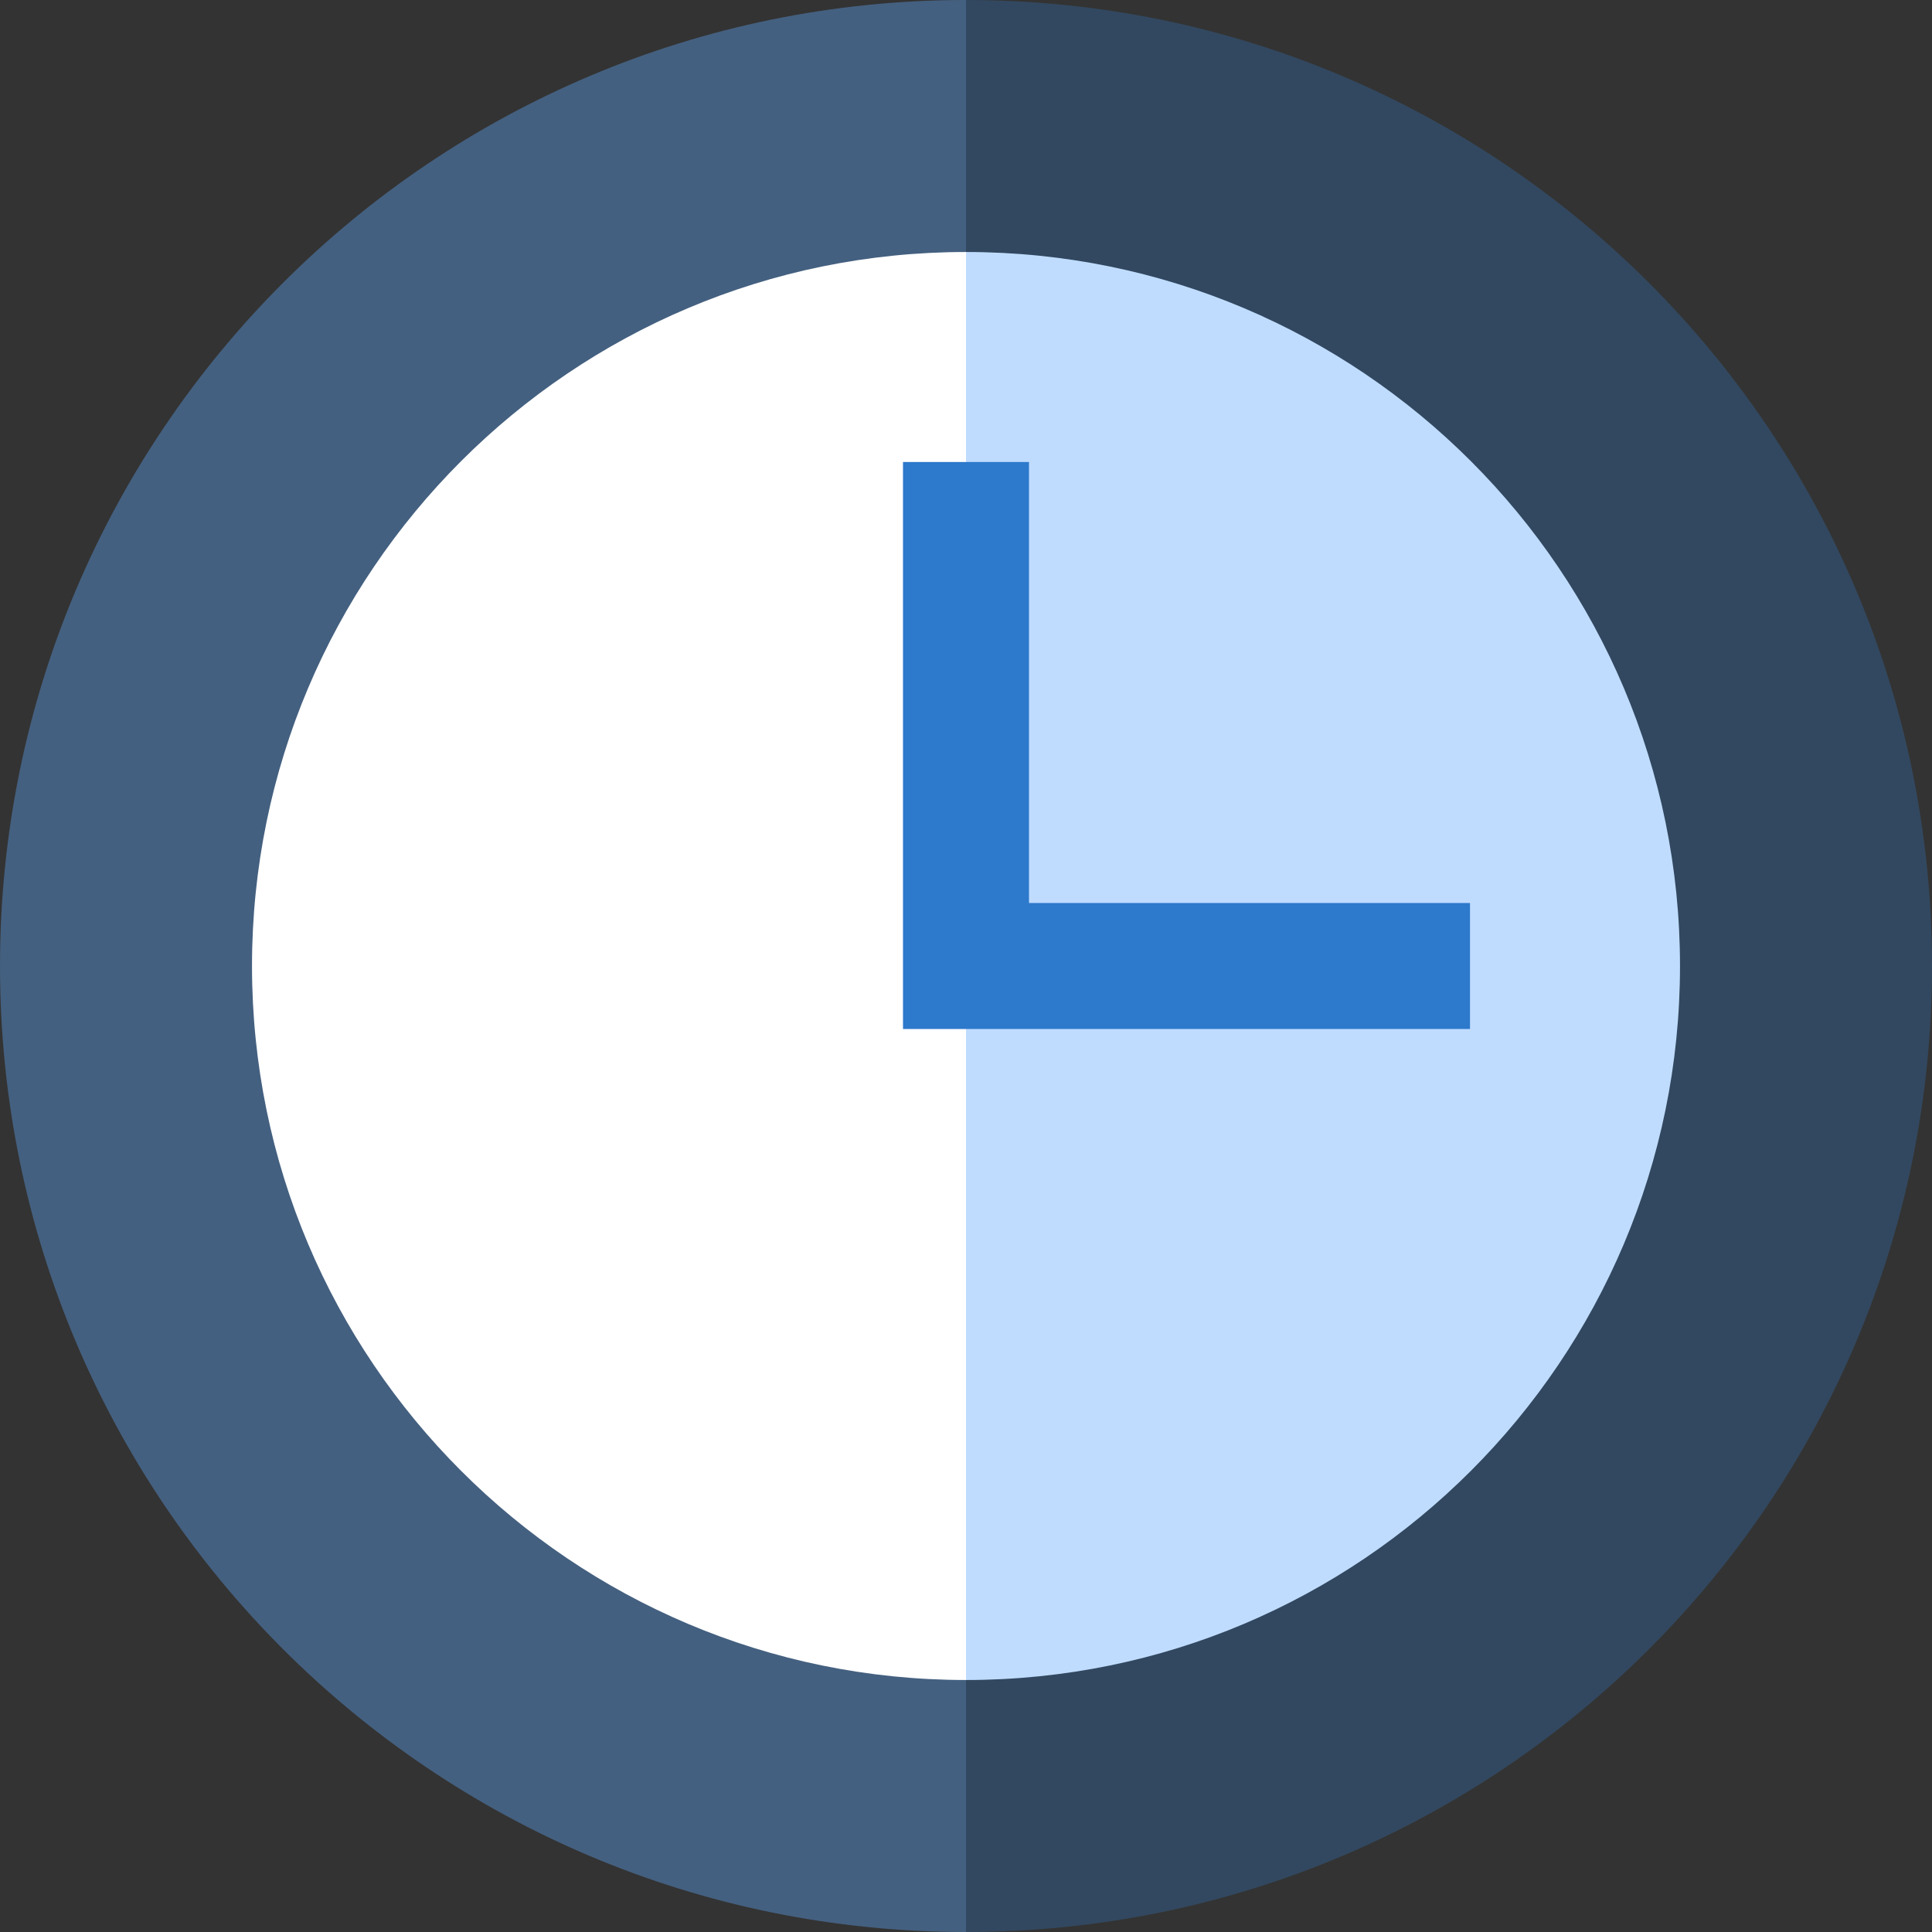
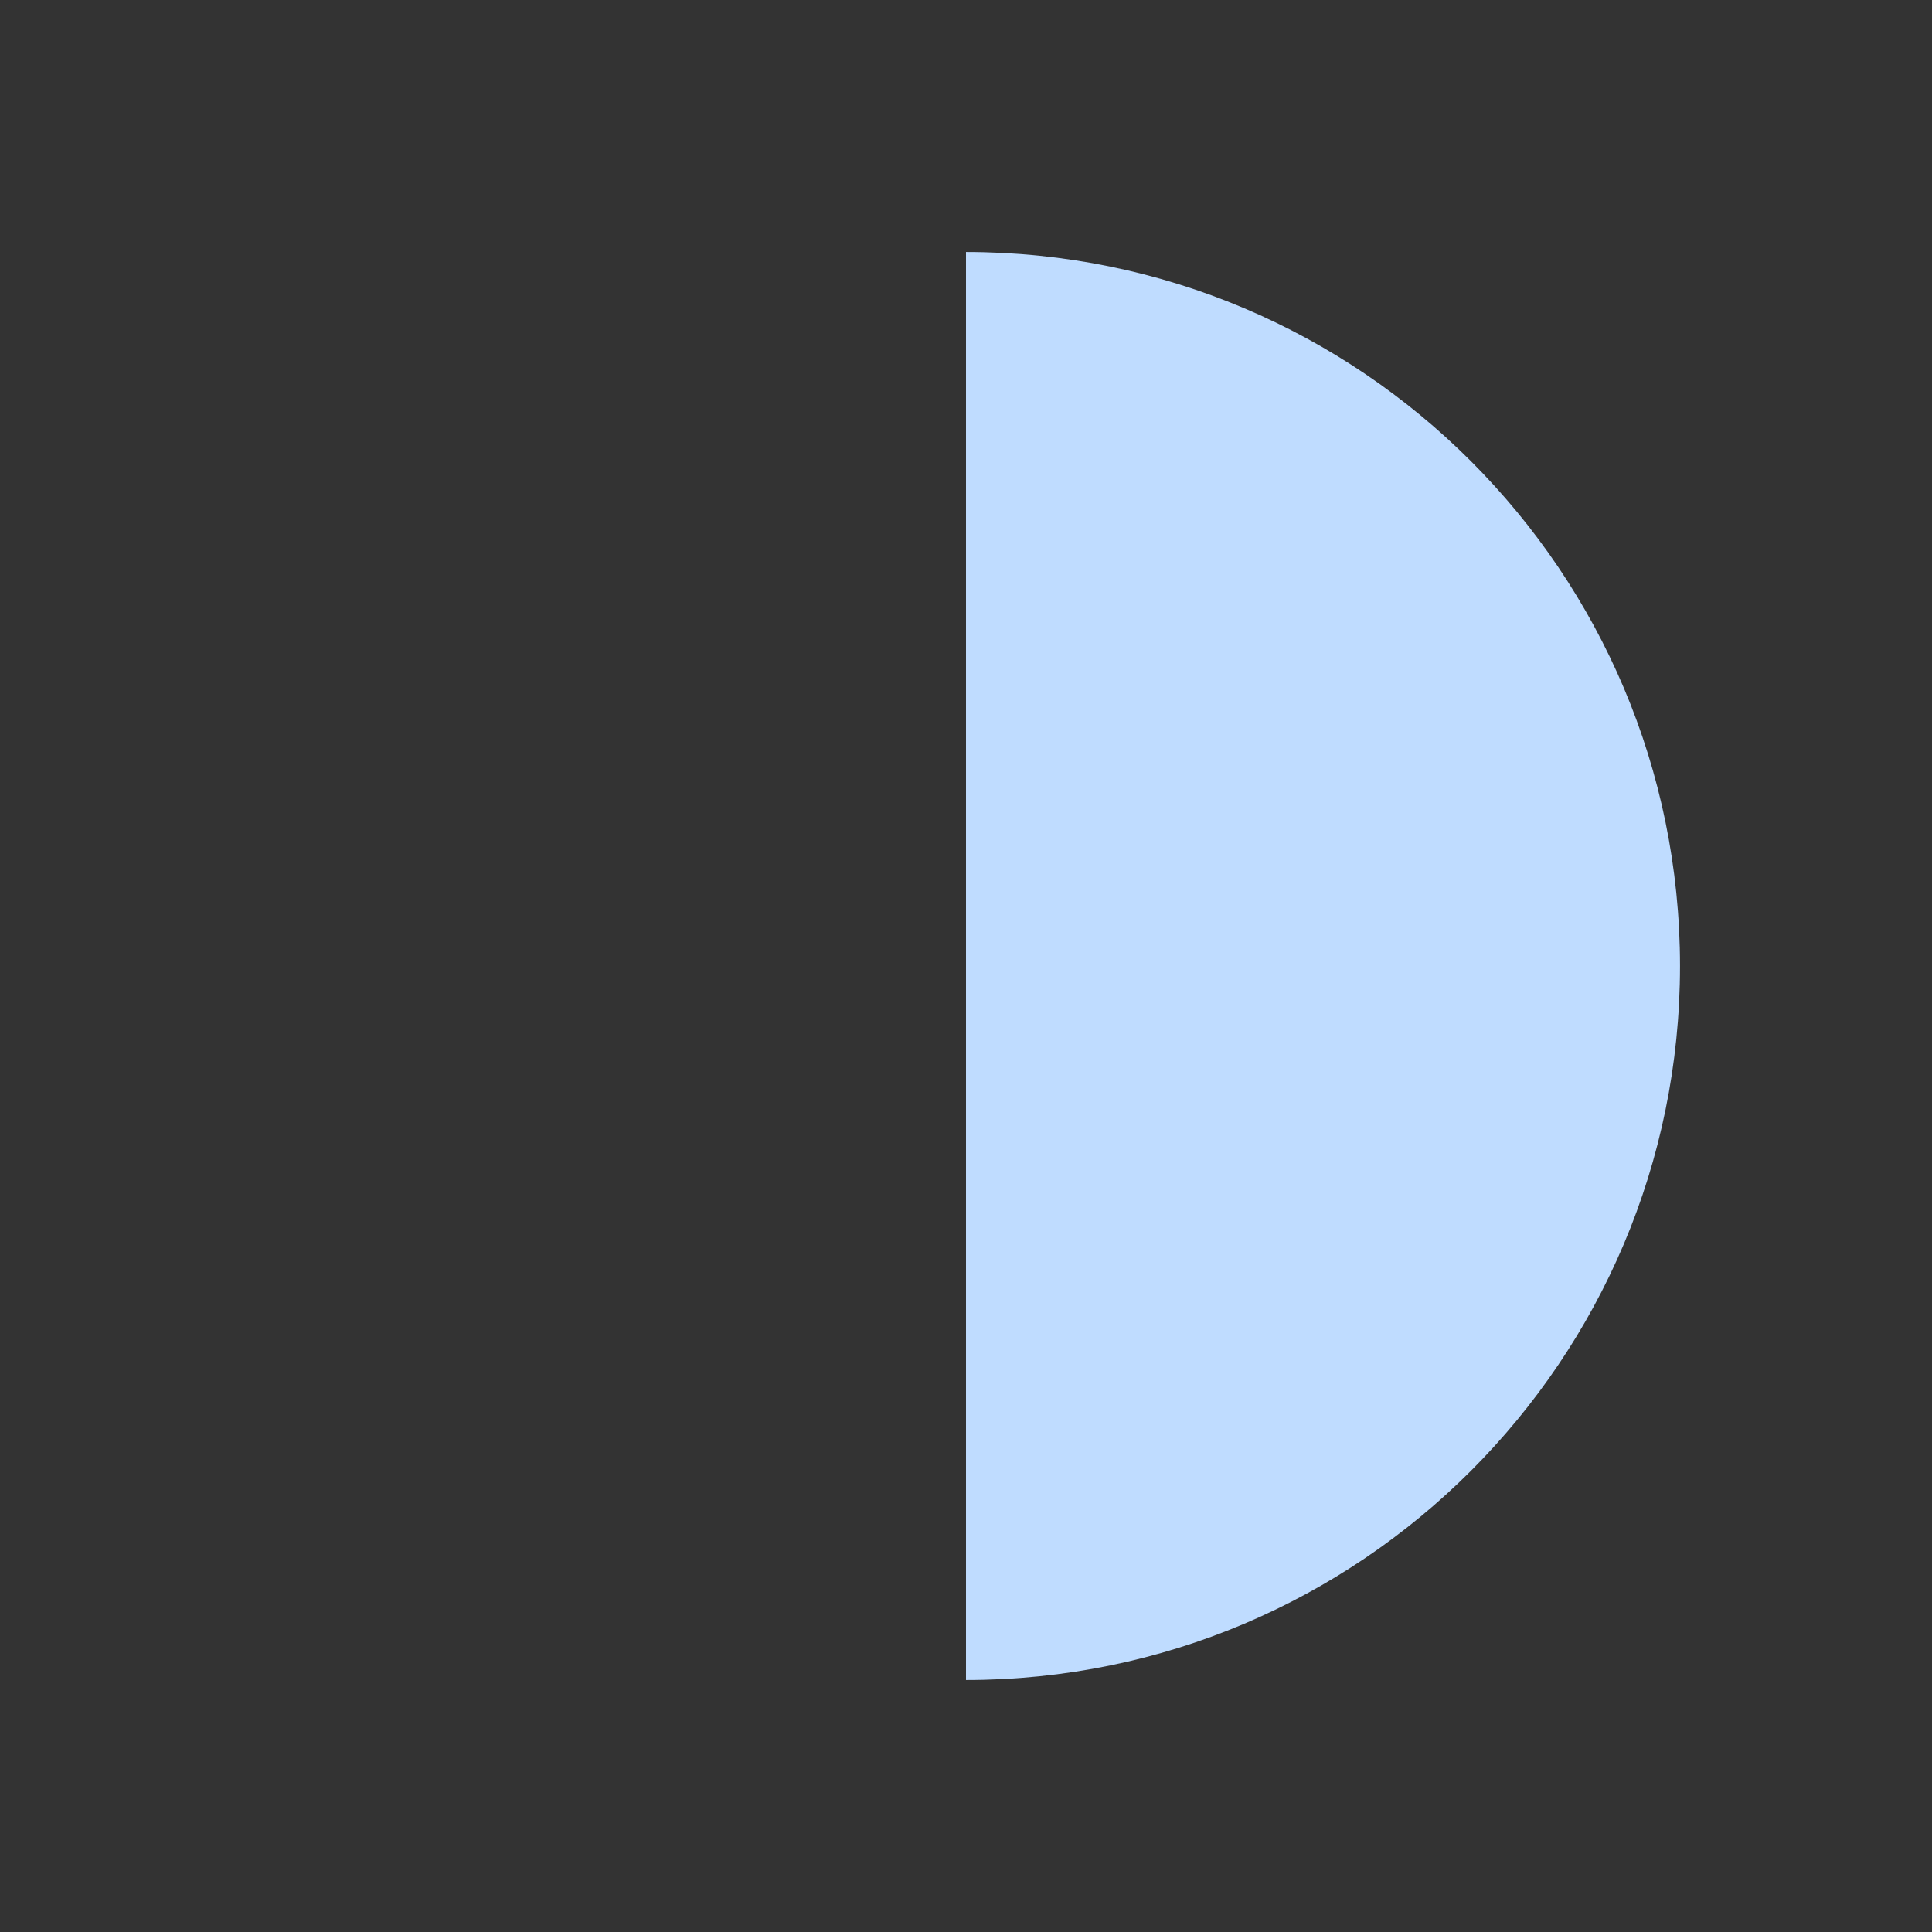
<svg xmlns="http://www.w3.org/2000/svg" height="800px" width="800px" id="Layer_1" viewBox="0 0 512 512" xml:space="preserve">
  <rect x="0" y="0" width="512" height="512" fill="#333333" stroke="none" />
-   <path style="fill:#446080;" d="M0,256c0,141.384,114.615,256,256,256l33.391-256L256,0C114.615,0,0,114.615,0,256z" />
-   <path style="fill:#324860;" d="M256,0v512c141.385,0,256-114.616,256-256S397.385,0,256,0z" />
-   <path style="fill:#FFFFFF;" d="M66.783,256c0,104.501,84.716,189.217,189.217,189.217L289.391,256L256,66.783 C151.499,66.783,66.783,151.499,66.783,256z" />
  <path style="fill:#BFDCFF;" d="M256,66.783v378.435c104.501,0,189.217-84.716,189.217-189.217S360.501,66.783,256,66.783z" />
-   <polygon style="fill:#2D79CC;" points="389.565,272.696 239.304,272.696 239.304,122.435 272.696,122.435 272.696,239.304  389.565,239.304 " />
</svg>